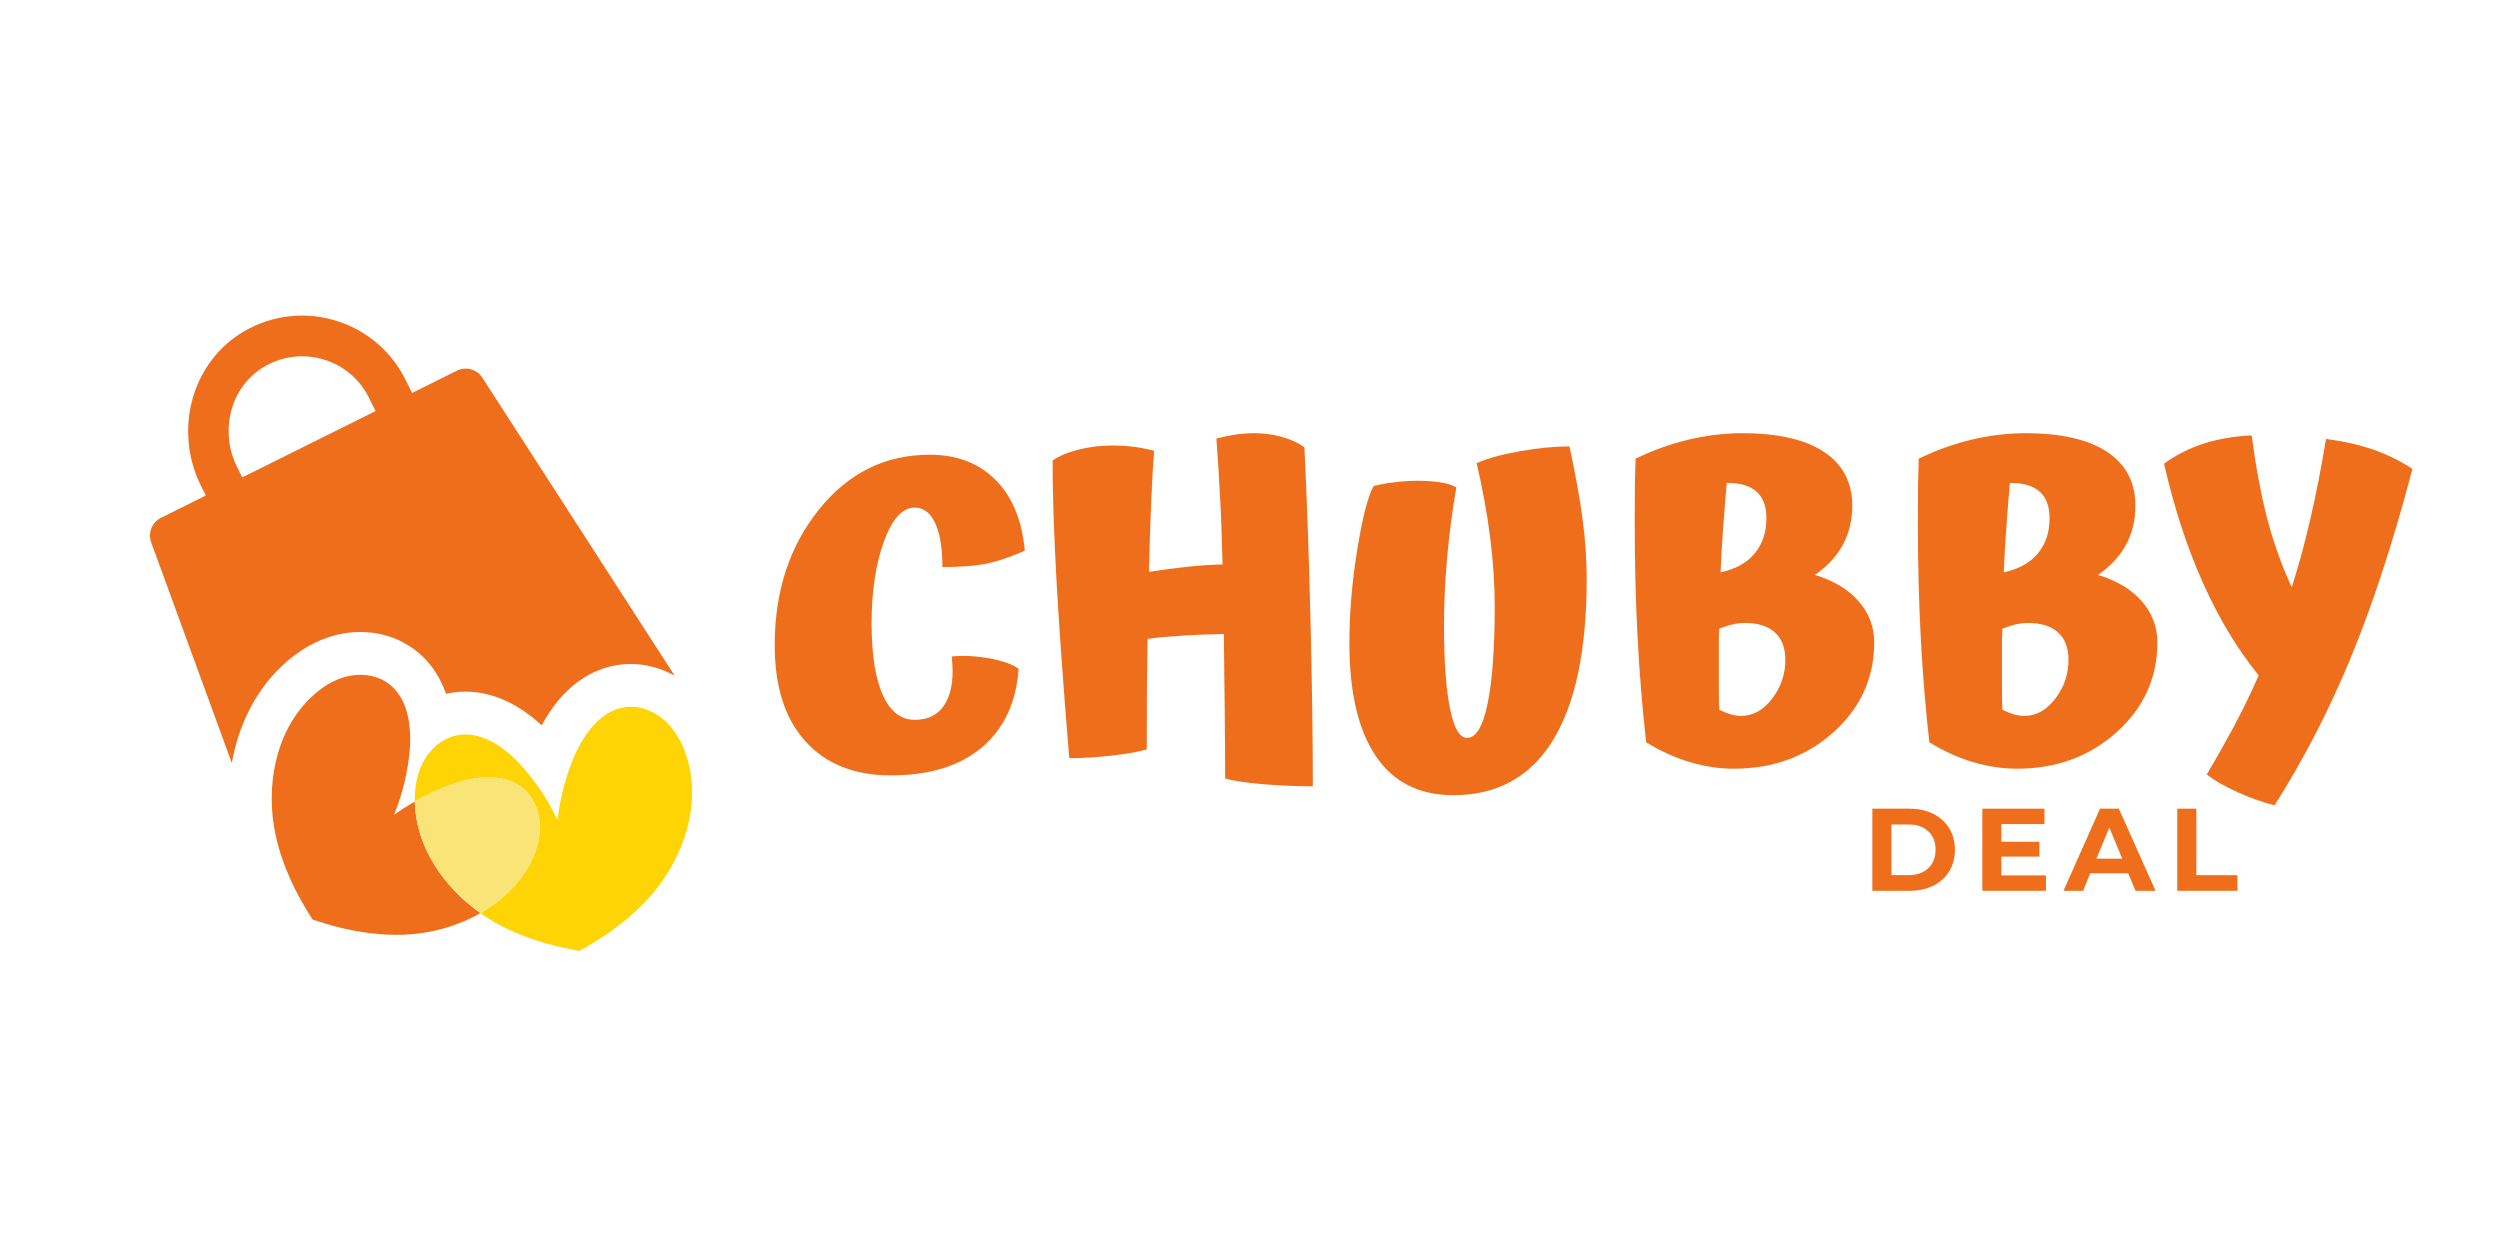
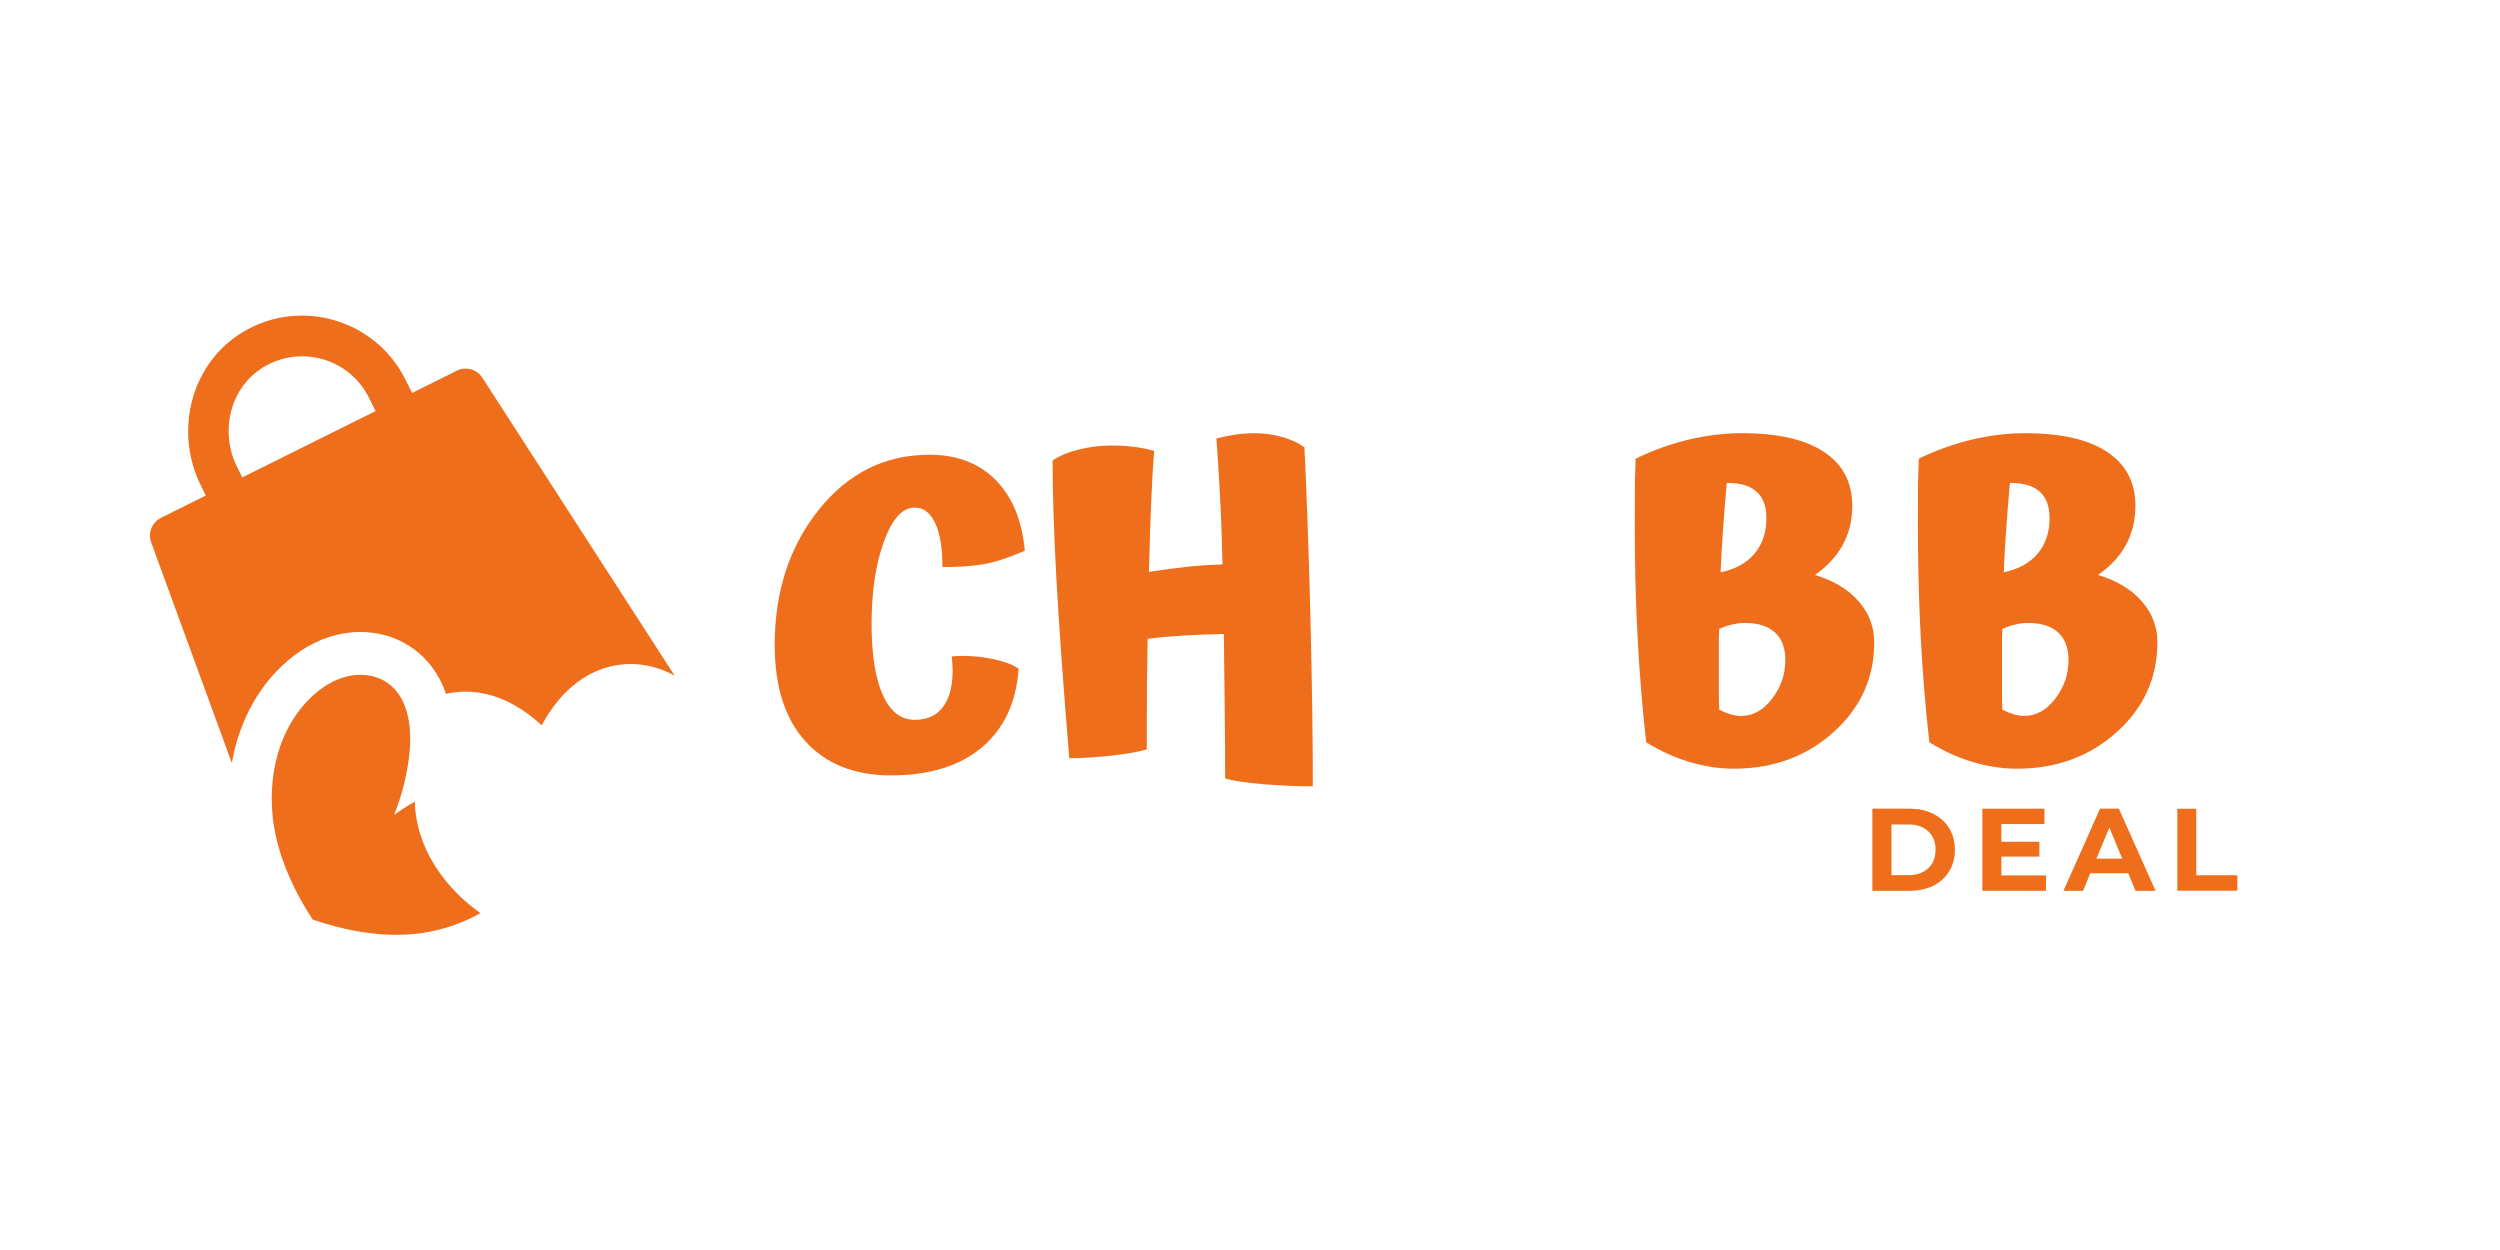
<svg xmlns="http://www.w3.org/2000/svg" width="600" zoomAndPan="magnify" viewBox="0 0 450 225" height="300" preserveAspectRatio="xMidYMid meet" version="1.2">
  <defs>
    <clipPath id="21444e676d">
      <path d="M 26.578 66 L 122 66 L 122 138 L 26.578 138 Z M 26.578 66 " />
    </clipPath>
    <clipPath id="c732560254">
      <path d="M 74 127 L 125 127 L 125 171.898 L 74 171.898 Z M 74 127 " />
    </clipPath>
  </defs>
  <g id="15b1954a80">
    <g style="fill:#ef6e1c;fill-opacity:1;">
      <g transform="translate(136.667, 136.788)">
        <path style="stroke:none" d="M 34.641 -18.625 C 36.805 -18.832 39.094 -18.711 41.5 -18.266 C 43.906 -17.816 45.633 -17.195 46.688 -16.406 C 46.258 -10.332 44.051 -5.613 40.062 -2.25 C 36.07 1.102 30.617 2.781 23.703 2.781 C 17.148 2.781 12.023 0.742 8.328 -3.328 C 4.629 -7.398 2.781 -13.188 2.781 -20.688 C 2.781 -30.301 5.422 -38.41 10.703 -45.016 C 15.984 -51.629 22.641 -54.938 30.672 -54.938 C 35.586 -54.938 39.551 -53.414 42.562 -50.375 C 45.57 -47.332 47.316 -43.094 47.797 -37.656 C 44.992 -36.438 42.586 -35.641 40.578 -35.266 C 38.578 -34.898 36.039 -34.719 32.969 -34.719 C 32.969 -38.156 32.531 -40.797 31.656 -42.641 C 30.789 -44.492 29.566 -45.422 27.984 -45.422 C 25.766 -45.422 23.914 -43.383 22.438 -39.312 C 20.957 -35.25 20.219 -30.336 20.219 -24.578 C 20.219 -18.973 20.891 -14.676 22.234 -11.688 C 23.578 -8.707 25.492 -7.219 27.984 -7.219 C 30.516 -7.219 32.359 -8.219 33.516 -10.219 C 34.68 -12.227 35.055 -15.031 34.641 -18.625 Z M 34.641 -18.625 " />
      </g>
    </g>
    <g style="fill:#ef6e1c;fill-opacity:1;">
      <g transform="translate(185.653, 136.788)">
        <path style="stroke:none" d="M 49.141 -56.281 C 49.566 -47.613 49.926 -37.469 50.219 -25.844 C 50.508 -14.219 50.656 -4.02 50.656 4.75 C 47.75 4.75 44.734 4.617 41.609 4.359 C 38.492 4.098 36.25 3.754 34.875 3.328 C 34.875 -0.109 34.848 -4.125 34.797 -8.719 C 34.742 -13.312 34.691 -17.961 34.641 -22.672 C 32.047 -22.617 29.613 -22.523 27.344 -22.391 C 25.07 -22.254 22.93 -22.055 20.922 -21.797 C 20.867 -19.148 20.828 -16.359 20.797 -13.422 C 20.773 -10.492 20.766 -6.656 20.766 -1.906 C 19.391 -1.477 17.285 -1.102 14.453 -0.781 C 11.629 -0.469 9.082 -0.312 6.812 -0.312 C 5.707 -13.789 4.93 -24.648 4.484 -32.891 C 4.035 -41.141 3.812 -48.145 3.812 -53.906 C 5.07 -54.75 6.656 -55.406 8.562 -55.875 C 10.469 -56.352 12.422 -56.594 14.422 -56.594 C 15.898 -56.594 17.25 -56.516 18.469 -56.359 C 19.688 -56.203 20.898 -55.961 22.109 -55.641 C 21.898 -53.266 21.719 -50.203 21.562 -46.453 C 21.406 -42.703 21.27 -38.5 21.156 -33.844 C 23.488 -34.219 25.738 -34.52 27.906 -34.75 C 30.07 -34.988 32.238 -35.133 34.406 -35.188 C 34.301 -39.789 34.141 -44.062 33.922 -48 C 33.711 -51.938 33.504 -55.223 33.297 -57.859 C 34.555 -58.18 35.727 -58.422 36.812 -58.578 C 37.895 -58.734 39.02 -58.812 40.188 -58.812 C 41.875 -58.812 43.508 -58.586 45.094 -58.141 C 46.688 -57.691 48.035 -57.07 49.141 -56.281 Z M 49.141 -56.281 " />
      </g>
    </g>
    <g style="fill:#ef6e1c;fill-opacity:1;">
      <g transform="translate(240.109, 136.788)">
-         <path style="stroke:none" d="M 42.406 -56.438 C 43.57 -50.938 44.379 -46.391 44.828 -42.797 C 45.273 -39.203 45.5 -35.82 45.5 -32.656 C 45.5 -19.863 43.477 -10.164 39.438 -3.562 C 35.395 3.039 29.41 6.344 21.484 6.344 C 15.348 6.344 10.695 3.992 7.531 -0.703 C 4.363 -5.41 2.781 -12.176 2.781 -21 C 2.781 -26.445 3.254 -32.078 4.203 -37.891 C 5.148 -43.703 6.129 -47.504 7.141 -49.297 C 8.141 -49.566 9.363 -49.789 10.812 -49.969 C 12.27 -50.156 13.688 -50.25 15.062 -50.25 C 16.695 -50.25 18.109 -50.145 19.297 -49.938 C 20.484 -49.727 21.395 -49.438 22.031 -49.062 C 21.289 -44.781 20.734 -40.516 20.359 -36.266 C 19.992 -32.016 19.812 -27.984 19.812 -24.172 C 19.812 -17.836 20.164 -12.883 20.875 -9.312 C 21.594 -5.75 22.613 -3.969 23.938 -3.969 C 25.57 -3.969 26.812 -6.016 27.656 -10.109 C 28.508 -14.203 28.938 -20.082 28.938 -27.75 C 28.938 -31.551 28.672 -35.594 28.141 -39.875 C 27.609 -44.156 26.789 -48.672 25.688 -53.422 C 27.738 -54.316 30.375 -55.039 33.594 -55.594 C 36.82 -56.156 39.758 -56.438 42.406 -56.438 Z M 42.406 -56.438 " />
-       </g>
+         </g>
    </g>
    <g style="fill:#ef6e1c;fill-opacity:1;">
      <g transform="translate(287.985, 136.788)">
        <path style="stroke:none" d="M 49.375 -21.156 C 49.375 -14.77 46.93 -9.383 42.047 -5 C 37.16 -0.613 31.176 1.578 24.094 1.578 C 21.508 1.578 18.879 1.18 16.203 0.391 C 13.535 -0.398 10.91 -1.586 8.328 -3.172 C 7.641 -9.242 7.125 -15.531 6.781 -22.031 C 6.438 -28.531 6.266 -35.398 6.266 -42.641 C 6.266 -45.816 6.273 -48.195 6.297 -49.781 C 6.328 -51.363 6.367 -52.844 6.422 -54.219 C 9.43 -55.695 12.57 -56.832 15.844 -57.625 C 19.125 -58.414 22.379 -58.812 25.609 -58.812 C 32.047 -58.812 36.957 -57.688 40.344 -55.438 C 43.727 -53.195 45.422 -49.961 45.422 -45.734 C 45.422 -43.148 44.852 -40.812 43.719 -38.719 C 42.582 -36.633 40.906 -34.828 38.688 -33.297 C 42.062 -32.285 44.688 -30.707 46.562 -28.562 C 48.438 -26.426 49.375 -23.957 49.375 -21.156 Z M 29.969 -43.516 C 29.969 -45.629 29.383 -47.211 28.219 -48.266 C 27.051 -49.328 25.332 -49.859 23.062 -49.859 L 22.828 -49.859 C 22.566 -46.898 22.344 -44.082 22.156 -41.406 C 21.969 -38.738 21.82 -36.191 21.719 -33.766 C 24.414 -34.348 26.461 -35.484 27.859 -37.172 C 29.266 -38.867 29.969 -40.984 29.969 -43.516 Z M 21.484 -9.031 C 22.223 -8.664 22.91 -8.391 23.547 -8.203 C 24.18 -8.016 24.812 -7.922 25.438 -7.922 C 27.551 -7.922 29.398 -8.953 30.984 -11.016 C 32.578 -13.078 33.375 -15.406 33.375 -18 C 33.375 -20.164 32.75 -21.816 31.5 -22.953 C 30.258 -24.086 28.453 -24.656 26.078 -24.656 C 25.391 -24.656 24.676 -24.57 23.938 -24.406 C 23.195 -24.25 22.379 -23.988 21.484 -23.625 C 21.43 -22.883 21.406 -22.102 21.406 -21.281 C 21.406 -20.457 21.406 -19.203 21.406 -17.516 C 21.406 -15.141 21.406 -13.367 21.406 -12.203 C 21.406 -11.047 21.43 -9.988 21.484 -9.031 Z M 21.484 -9.031 " />
      </g>
    </g>
    <g style="fill:#ef6e1c;fill-opacity:1;">
      <g transform="translate(338.953, 136.788)">
        <path style="stroke:none" d="M 49.375 -21.156 C 49.375 -14.77 46.93 -9.383 42.047 -5 C 37.16 -0.613 31.176 1.578 24.094 1.578 C 21.508 1.578 18.879 1.18 16.203 0.391 C 13.535 -0.398 10.91 -1.586 8.328 -3.172 C 7.641 -9.242 7.125 -15.531 6.781 -22.031 C 6.438 -28.531 6.266 -35.398 6.266 -42.641 C 6.266 -45.816 6.273 -48.195 6.297 -49.781 C 6.328 -51.363 6.367 -52.844 6.422 -54.219 C 9.43 -55.695 12.57 -56.832 15.844 -57.625 C 19.125 -58.414 22.379 -58.812 25.609 -58.812 C 32.047 -58.812 36.957 -57.688 40.344 -55.438 C 43.727 -53.195 45.422 -49.961 45.422 -45.734 C 45.422 -43.148 44.852 -40.812 43.719 -38.719 C 42.582 -36.633 40.906 -34.828 38.688 -33.297 C 42.062 -32.285 44.688 -30.707 46.562 -28.562 C 48.438 -26.426 49.375 -23.957 49.375 -21.156 Z M 29.969 -43.516 C 29.969 -45.629 29.383 -47.211 28.219 -48.266 C 27.051 -49.328 25.332 -49.859 23.062 -49.859 L 22.828 -49.859 C 22.566 -46.898 22.344 -44.082 22.156 -41.406 C 21.969 -38.738 21.82 -36.191 21.719 -33.766 C 24.414 -34.348 26.461 -35.484 27.859 -37.172 C 29.266 -38.867 29.969 -40.984 29.969 -43.516 Z M 21.484 -9.031 C 22.223 -8.664 22.91 -8.391 23.547 -8.203 C 24.18 -8.016 24.812 -7.922 25.438 -7.922 C 27.551 -7.922 29.398 -8.953 30.984 -11.016 C 32.578 -13.078 33.375 -15.406 33.375 -18 C 33.375 -20.164 32.75 -21.816 31.5 -22.953 C 30.258 -24.086 28.453 -24.656 26.078 -24.656 C 25.391 -24.656 24.676 -24.57 23.938 -24.406 C 23.195 -24.25 22.379 -23.988 21.484 -23.625 C 21.43 -22.883 21.406 -22.102 21.406 -21.281 C 21.406 -20.457 21.406 -19.203 21.406 -17.516 C 21.406 -15.141 21.406 -13.367 21.406 -12.203 C 21.406 -11.047 21.43 -9.988 21.484 -9.031 Z M 21.484 -9.031 " />
      </g>
    </g>
    <g style="fill:#ef6e1c;fill-opacity:1;">
      <g transform="translate(389.921, 136.788)">
-         <path style="stroke:none" d="M 44.312 -52.391 C 40.977 -39.66 37.344 -28.484 33.406 -18.859 C 29.469 -9.242 24.832 -0.234 19.5 8.172 C 17.383 7.641 15.148 6.844 12.797 5.781 C 10.453 4.727 8.617 3.672 7.297 2.609 C 9.141 -0.504 10.844 -3.523 12.406 -6.453 C 13.969 -9.391 15.379 -12.312 16.641 -15.219 C 12.785 -19.977 9.43 -25.551 6.578 -31.938 C 3.723 -38.332 1.398 -45.469 -0.391 -53.344 C 1.828 -54.926 4.219 -56.129 6.781 -56.953 C 9.344 -57.773 12.207 -58.266 15.375 -58.422 C 16.164 -52.555 17.113 -47.508 18.219 -43.281 C 19.332 -39.051 20.789 -34.984 22.594 -31.078 C 23.801 -34.828 24.906 -38.867 25.906 -43.203 C 26.914 -47.535 27.867 -52.395 28.766 -57.781 C 31.941 -57.363 34.785 -56.719 37.297 -55.844 C 39.805 -54.969 42.145 -53.816 44.312 -52.391 Z M 44.312 -52.391 " />
-       </g>
+         </g>
    </g>
    <path style=" stroke:none;fill-rule:nonzero;fill:#ef6e1c;fill-opacity:1;" d="M 43.918 59.648 C 34.395 65.215 31.254 77.547 36.168 87.426 L 37.559 90.223 C 38.457 92.031 40.656 92.773 42.473 91.871 C 44.277 90.973 45.02 88.773 44.117 86.957 L 42.668 84.039 C 39.555 77.777 41.328 69.902 47.258 66.191 C 54.066 61.934 62.91 64.551 66.398 71.566 L 68.117 75.02 C 69.02 76.828 71.215 77.57 73.031 76.668 C 74.84 75.77 75.578 73.57 74.68 71.754 L 72.961 68.297 C 67.656 57.648 54.359 53.551 43.918 59.648 Z M 43.918 59.648 " />
    <g clip-rule="nonzero" clip-path="url(#21444e676d)">
      <path style=" stroke:none;fill-rule:nonzero;fill:#ef6e1c;fill-opacity:1;" d="M 50.668 119.941 C 53.676 117.07 56.996 115.164 60.543 114.285 C 61.953 113.938 63.406 113.754 64.852 113.754 C 68.16 113.754 71.285 114.676 73.898 116.422 C 76.891 118.418 79.043 121.309 80.289 124.891 C 81.43 124.629 82.602 124.496 83.773 124.496 C 89.449 124.496 94.141 127.445 97.504 130.562 C 101.023 124.008 106.141 120.141 112.141 119.582 C 112.617 119.543 113.086 119.52 113.559 119.52 C 116.246 119.52 118.969 120.27 121.426 121.602 L 86.812 67.977 C 85.828 66.457 83.859 65.91 82.238 66.723 L 55.609 79.957 L 28.973 93.211 C 27.352 94.02 26.59 95.914 27.211 97.617 L 41.73 137.348 C 42.91 130.57 45.961 124.43 50.668 119.941 Z M 50.668 119.941 " />
    </g>
    <path style=" stroke:none;fill-rule:nonzero;fill:#ef6e1c;fill-opacity:1;" d="M 74.672 144.273 C 73.387 145.02 72.133 145.809 70.93 146.68 C 72.391 143.059 73.352 139.242 73.723 135.34 C 74.156 130.746 73.457 125.391 69.617 122.828 C 67.539 121.441 64.828 121.16 62.398 121.77 C 59.973 122.367 57.801 123.785 55.992 125.516 C 49.5 131.715 47.707 141.711 49.648 150.48 C 50.84 155.875 53.25 160.871 56.27 165.523 C 61.52 167.309 66.957 168.418 72.48 168.25 C 77.344 168.105 82.266 166.766 86.477 164.355 C 79.824 159.68 74.816 152.344 74.672 144.273 Z M 74.672 144.273 " />
    <g clip-rule="nonzero" clip-path="url(#c732560254)">
-       <path style=" stroke:none;fill-rule:nonzero;fill:#ffd404;fill-opacity:1;" d="M 123.57 136.094 C 122.801 133.711 121.566 131.43 119.715 129.746 C 117.867 128.059 115.355 127.02 112.863 127.25 C 108.27 127.676 105.105 132.051 103.297 136.301 C 101.77 139.902 100.801 143.723 100.359 147.609 C 98.684 144.078 96.52 140.781 93.902 137.871 C 90.816 134.445 86.406 131.332 81.918 132.422 C 79.488 133.016 77.449 134.816 76.25 137.016 C 75.047 139.211 74.621 141.766 74.664 144.266 C 74.664 144.266 74.664 144.266 74.664 144.273 C 76.758 143.059 78.949 142.004 81.242 141.195 C 85.59 139.645 90.949 139.012 94.379 142.102 C 96.234 143.777 97.168 146.332 97.176 148.84 C 97.191 151.344 96.348 153.793 95.117 155.973 C 93.094 159.547 90.035 162.324 86.477 164.355 C 87.215 164.879 87.961 165.391 88.738 165.844 C 93.512 168.613 98.824 170.227 104.289 171.156 C 109.156 168.504 113.656 165.25 117.273 161.074 C 123.152 154.285 126.328 144.637 123.57 136.094 Z M 123.57 136.094 " />
-     </g>
-     <path style=" stroke:none;fill-rule:nonzero;fill:#fbe477;fill-opacity:1;" d="M 95.117 155.973 C 96.348 153.793 97.191 151.344 97.176 148.84 C 97.164 146.332 96.234 143.777 94.379 142.102 C 90.949 139.012 85.59 139.645 81.242 141.195 C 78.949 142.012 76.766 143.059 74.664 144.273 C 74.816 152.352 79.824 159.68 86.477 164.355 C 90.035 162.324 93.094 159.547 95.117 155.973 Z M 95.117 155.973 " />
+       </g>
    <g style="fill:#ef6e1c;fill-opacity:0.4;">
      <g transform="translate(335.29, 160.327)">
        <path style="stroke:none" d="M 1.75 -14.75 L 8.453 -14.75 C 10.047 -14.75 11.457 -14.441 12.688 -13.828 C 13.914 -13.211 14.867 -12.348 15.547 -11.234 C 16.234 -10.129 16.578 -8.844 16.578 -7.375 C 16.578 -5.895 16.234 -4.598 15.547 -3.484 C 14.867 -2.379 13.914 -1.52 12.688 -0.906 C 11.457 -0.301 10.047 0 8.453 0 L 1.75 0 Z M 8.281 -2.797 C 9.75 -2.797 10.922 -3.207 11.797 -4.031 C 12.68 -4.852 13.125 -5.969 13.125 -7.375 C 13.125 -8.781 12.68 -9.891 11.797 -10.703 C 10.922 -11.523 9.75 -11.938 8.281 -11.938 L 5.156 -11.938 L 5.156 -2.797 Z M 8.281 -2.797 " />
      </g>
    </g>
    <g style="fill:#ef6e1c;fill-opacity:0.4;">
      <g transform="translate(355.092, 160.327)">
        <path style="stroke:none" d="M 13.172 -2.734 L 13.172 0 L 1.75 0 L 1.75 -14.75 L 12.891 -14.75 L 12.891 -12 L 5.141 -12 L 5.141 -8.797 L 11.984 -8.797 L 11.984 -6.156 L 5.141 -6.156 L 5.141 -2.734 Z M 13.172 -2.734 " />
      </g>
    </g>
    <g style="fill:#ef6e1c;fill-opacity:0.4;">
      <g transform="translate(371.634, 160.327)">
-         <path style="stroke:none" d="M 11.453 -3.156 L 4.609 -3.156 L 3.312 0 L -0.188 0 L 6.375 -14.75 L 9.75 -14.75 L 16.344 0 L 12.766 0 Z M 10.391 -5.75 L 8.047 -11.391 L 5.703 -5.75 Z M 10.391 -5.75 " />
+         <path style="stroke:none" d="M 11.453 -3.156 L 4.609 -3.156 L 3.312 0 L -0.188 0 L 6.375 -14.75 L 9.75 -14.75 L 16.344 0 L 12.766 0 Z M 10.391 -5.75 L 8.047 -11.391 L 5.703 -5.75 M 10.391 -5.75 " />
      </g>
    </g>
    <g style="fill:#ef6e1c;fill-opacity:0.4;">
      <g transform="translate(390.174, 160.327)">
-         <path style="stroke:none" d="M 1.75 -14.75 L 5.156 -14.75 L 5.156 -2.781 L 12.547 -2.781 L 12.547 0 L 1.75 0 Z M 1.75 -14.75 " />
-       </g>
+         </g>
    </g>
    <g style="fill:#ef6e1c;fill-opacity:1;">
      <g transform="translate(335.29, 160.327)">
        <path style="stroke:none" d="M 1.75 -14.75 L 8.453 -14.75 C 10.047 -14.75 11.457 -14.441 12.688 -13.828 C 13.914 -13.211 14.867 -12.348 15.547 -11.234 C 16.234 -10.129 16.578 -8.844 16.578 -7.375 C 16.578 -5.895 16.234 -4.598 15.547 -3.484 C 14.867 -2.379 13.914 -1.52 12.688 -0.906 C 11.457 -0.301 10.047 0 8.453 0 L 1.75 0 Z M 8.281 -2.797 C 9.75 -2.797 10.922 -3.207 11.797 -4.031 C 12.68 -4.852 13.125 -5.969 13.125 -7.375 C 13.125 -8.781 12.68 -9.891 11.797 -10.703 C 10.922 -11.523 9.75 -11.938 8.281 -11.938 L 5.156 -11.938 L 5.156 -2.797 Z M 8.281 -2.797 " />
      </g>
    </g>
    <g style="fill:#ef6e1c;fill-opacity:1;">
      <g transform="translate(355.092, 160.327)">
        <path style="stroke:none" d="M 13.172 -2.734 L 13.172 0 L 1.75 0 L 1.75 -14.75 L 12.891 -14.75 L 12.891 -12 L 5.141 -12 L 5.141 -8.797 L 11.984 -8.797 L 11.984 -6.156 L 5.141 -6.156 L 5.141 -2.734 Z M 13.172 -2.734 " />
      </g>
    </g>
    <g style="fill:#ef6e1c;fill-opacity:1;">
      <g transform="translate(371.634, 160.327)">
        <path style="stroke:none" d="M 11.453 -3.156 L 4.609 -3.156 L 3.312 0 L -0.188 0 L 6.375 -14.75 L 9.75 -14.75 L 16.344 0 L 12.766 0 Z M 10.391 -5.75 L 8.047 -11.391 L 5.703 -5.75 Z M 10.391 -5.75 " />
      </g>
    </g>
    <g style="fill:#ef6e1c;fill-opacity:1;">
      <g transform="translate(390.174, 160.327)">
        <path style="stroke:none" d="M 1.75 -14.75 L 5.156 -14.75 L 5.156 -2.781 L 12.547 -2.781 L 12.547 0 L 1.75 0 Z M 1.75 -14.75 " />
      </g>
    </g>
  </g>
</svg>